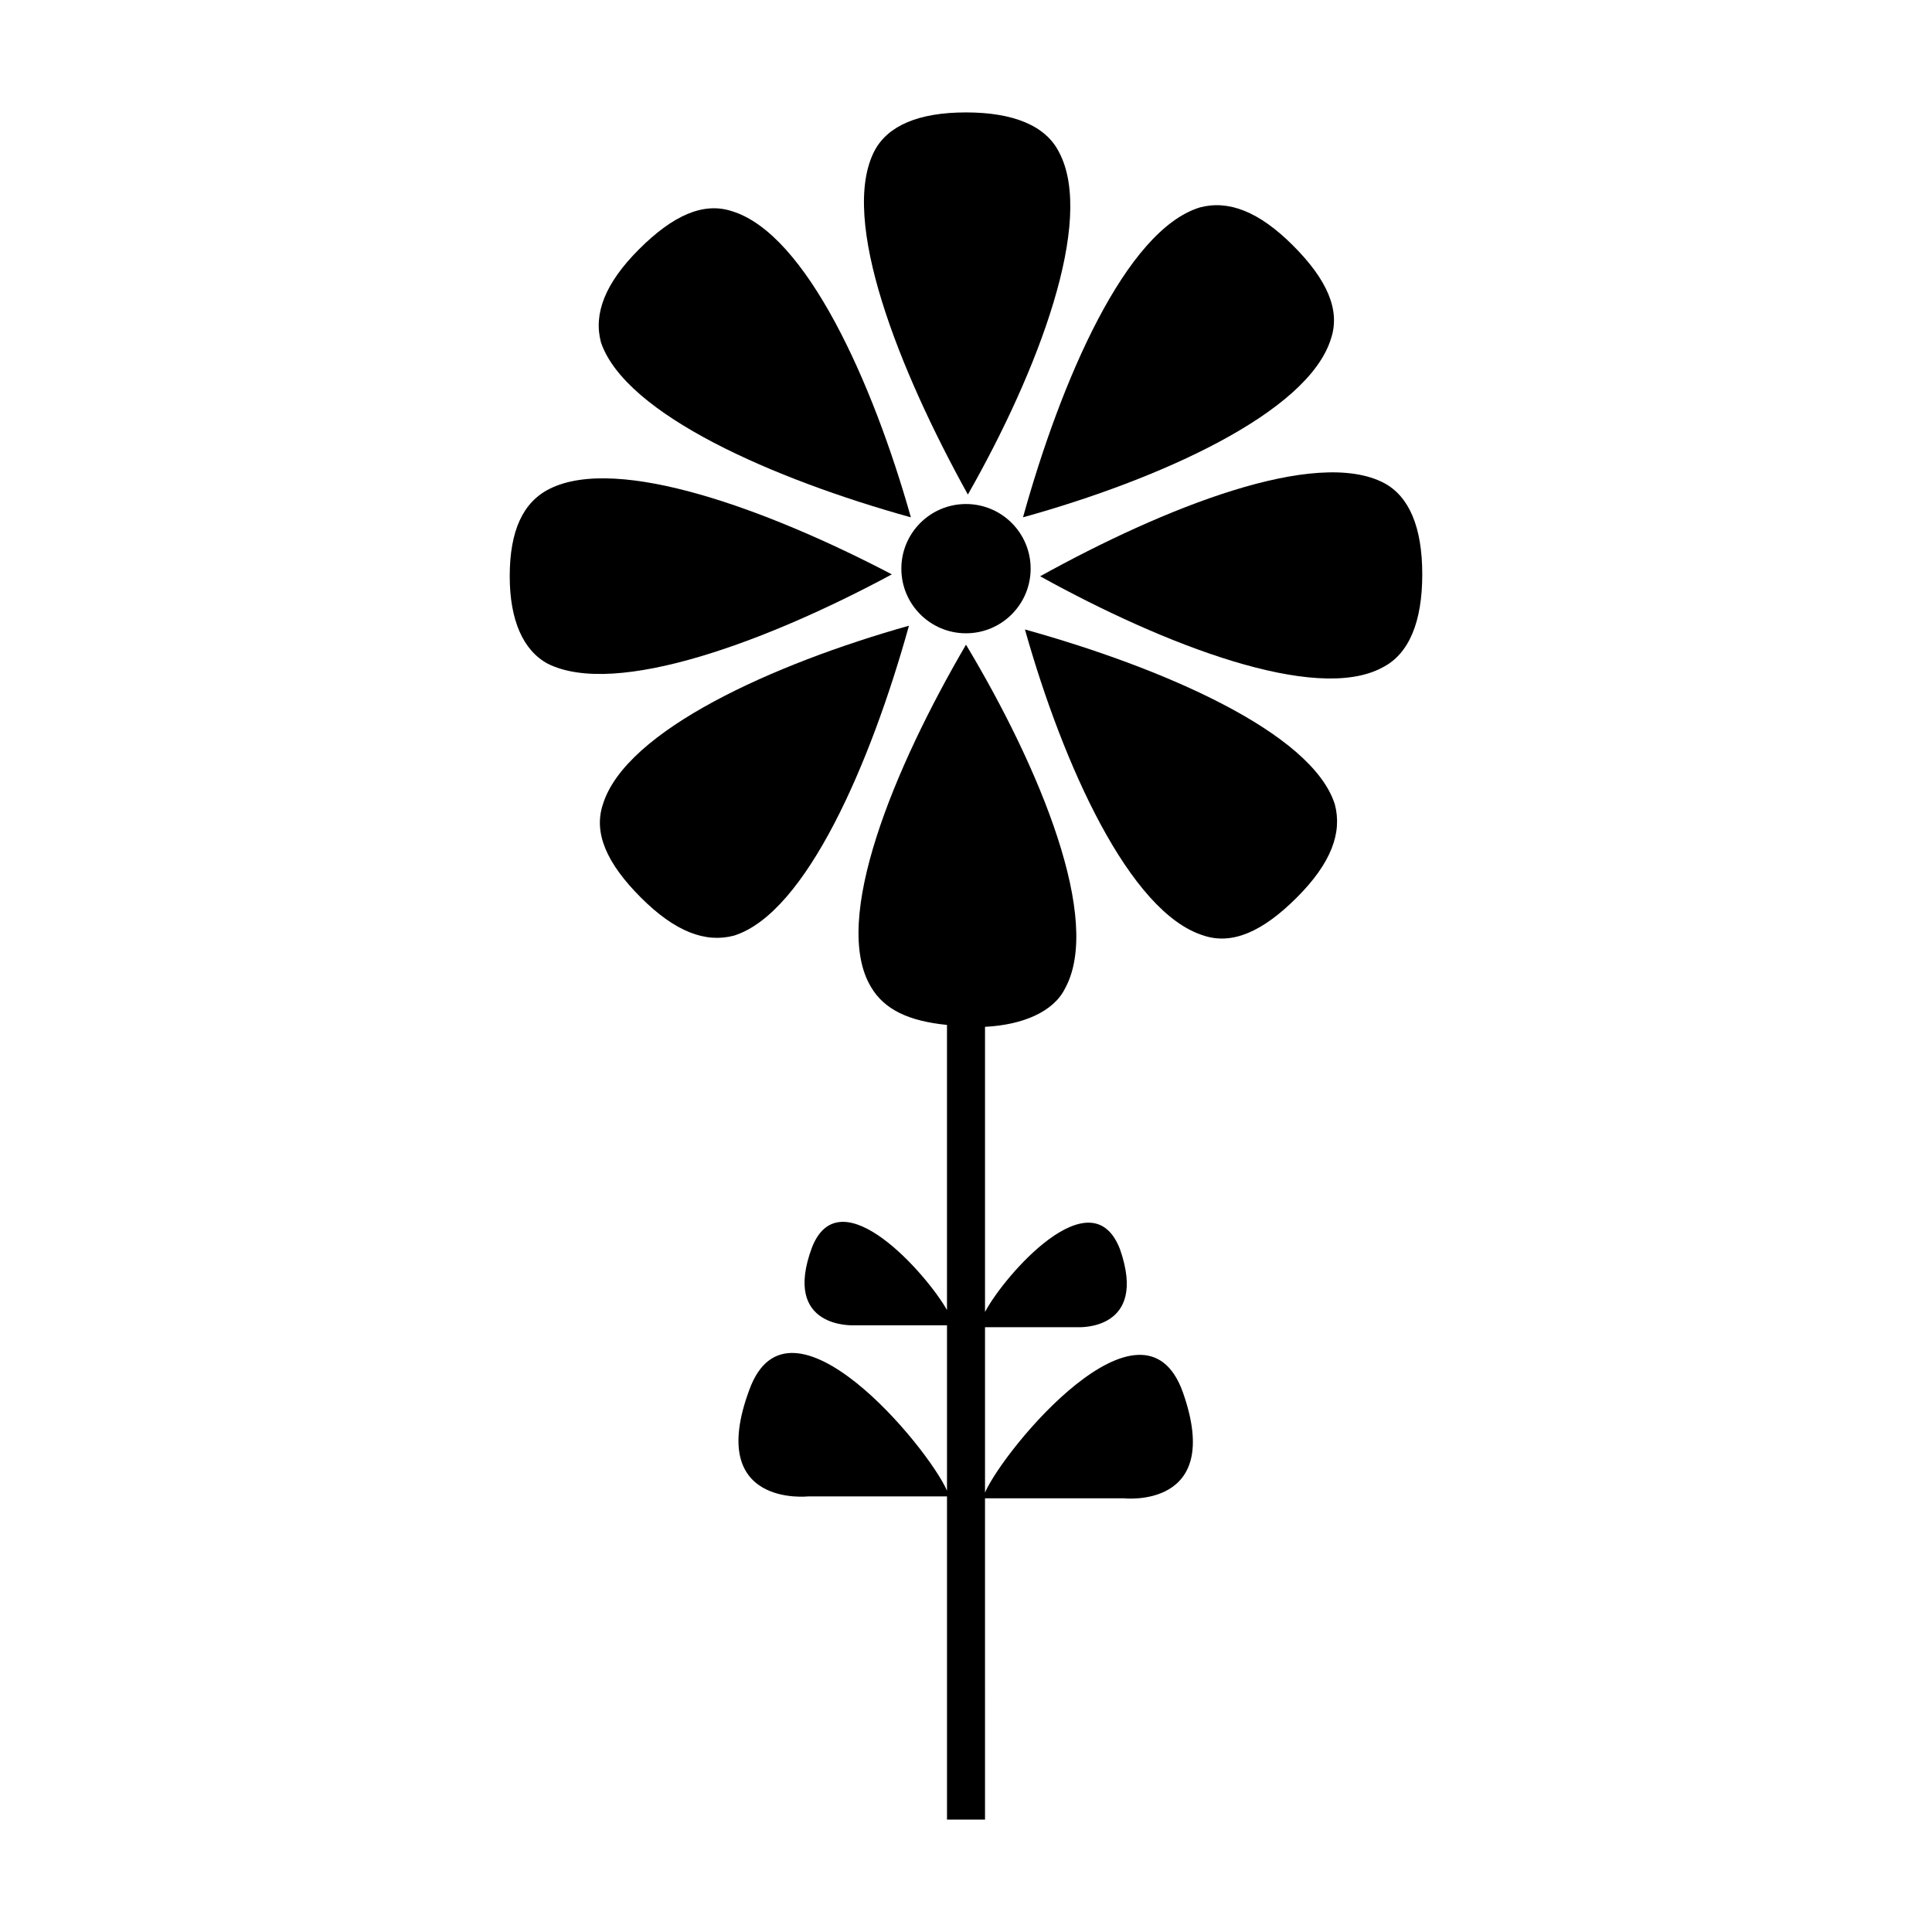
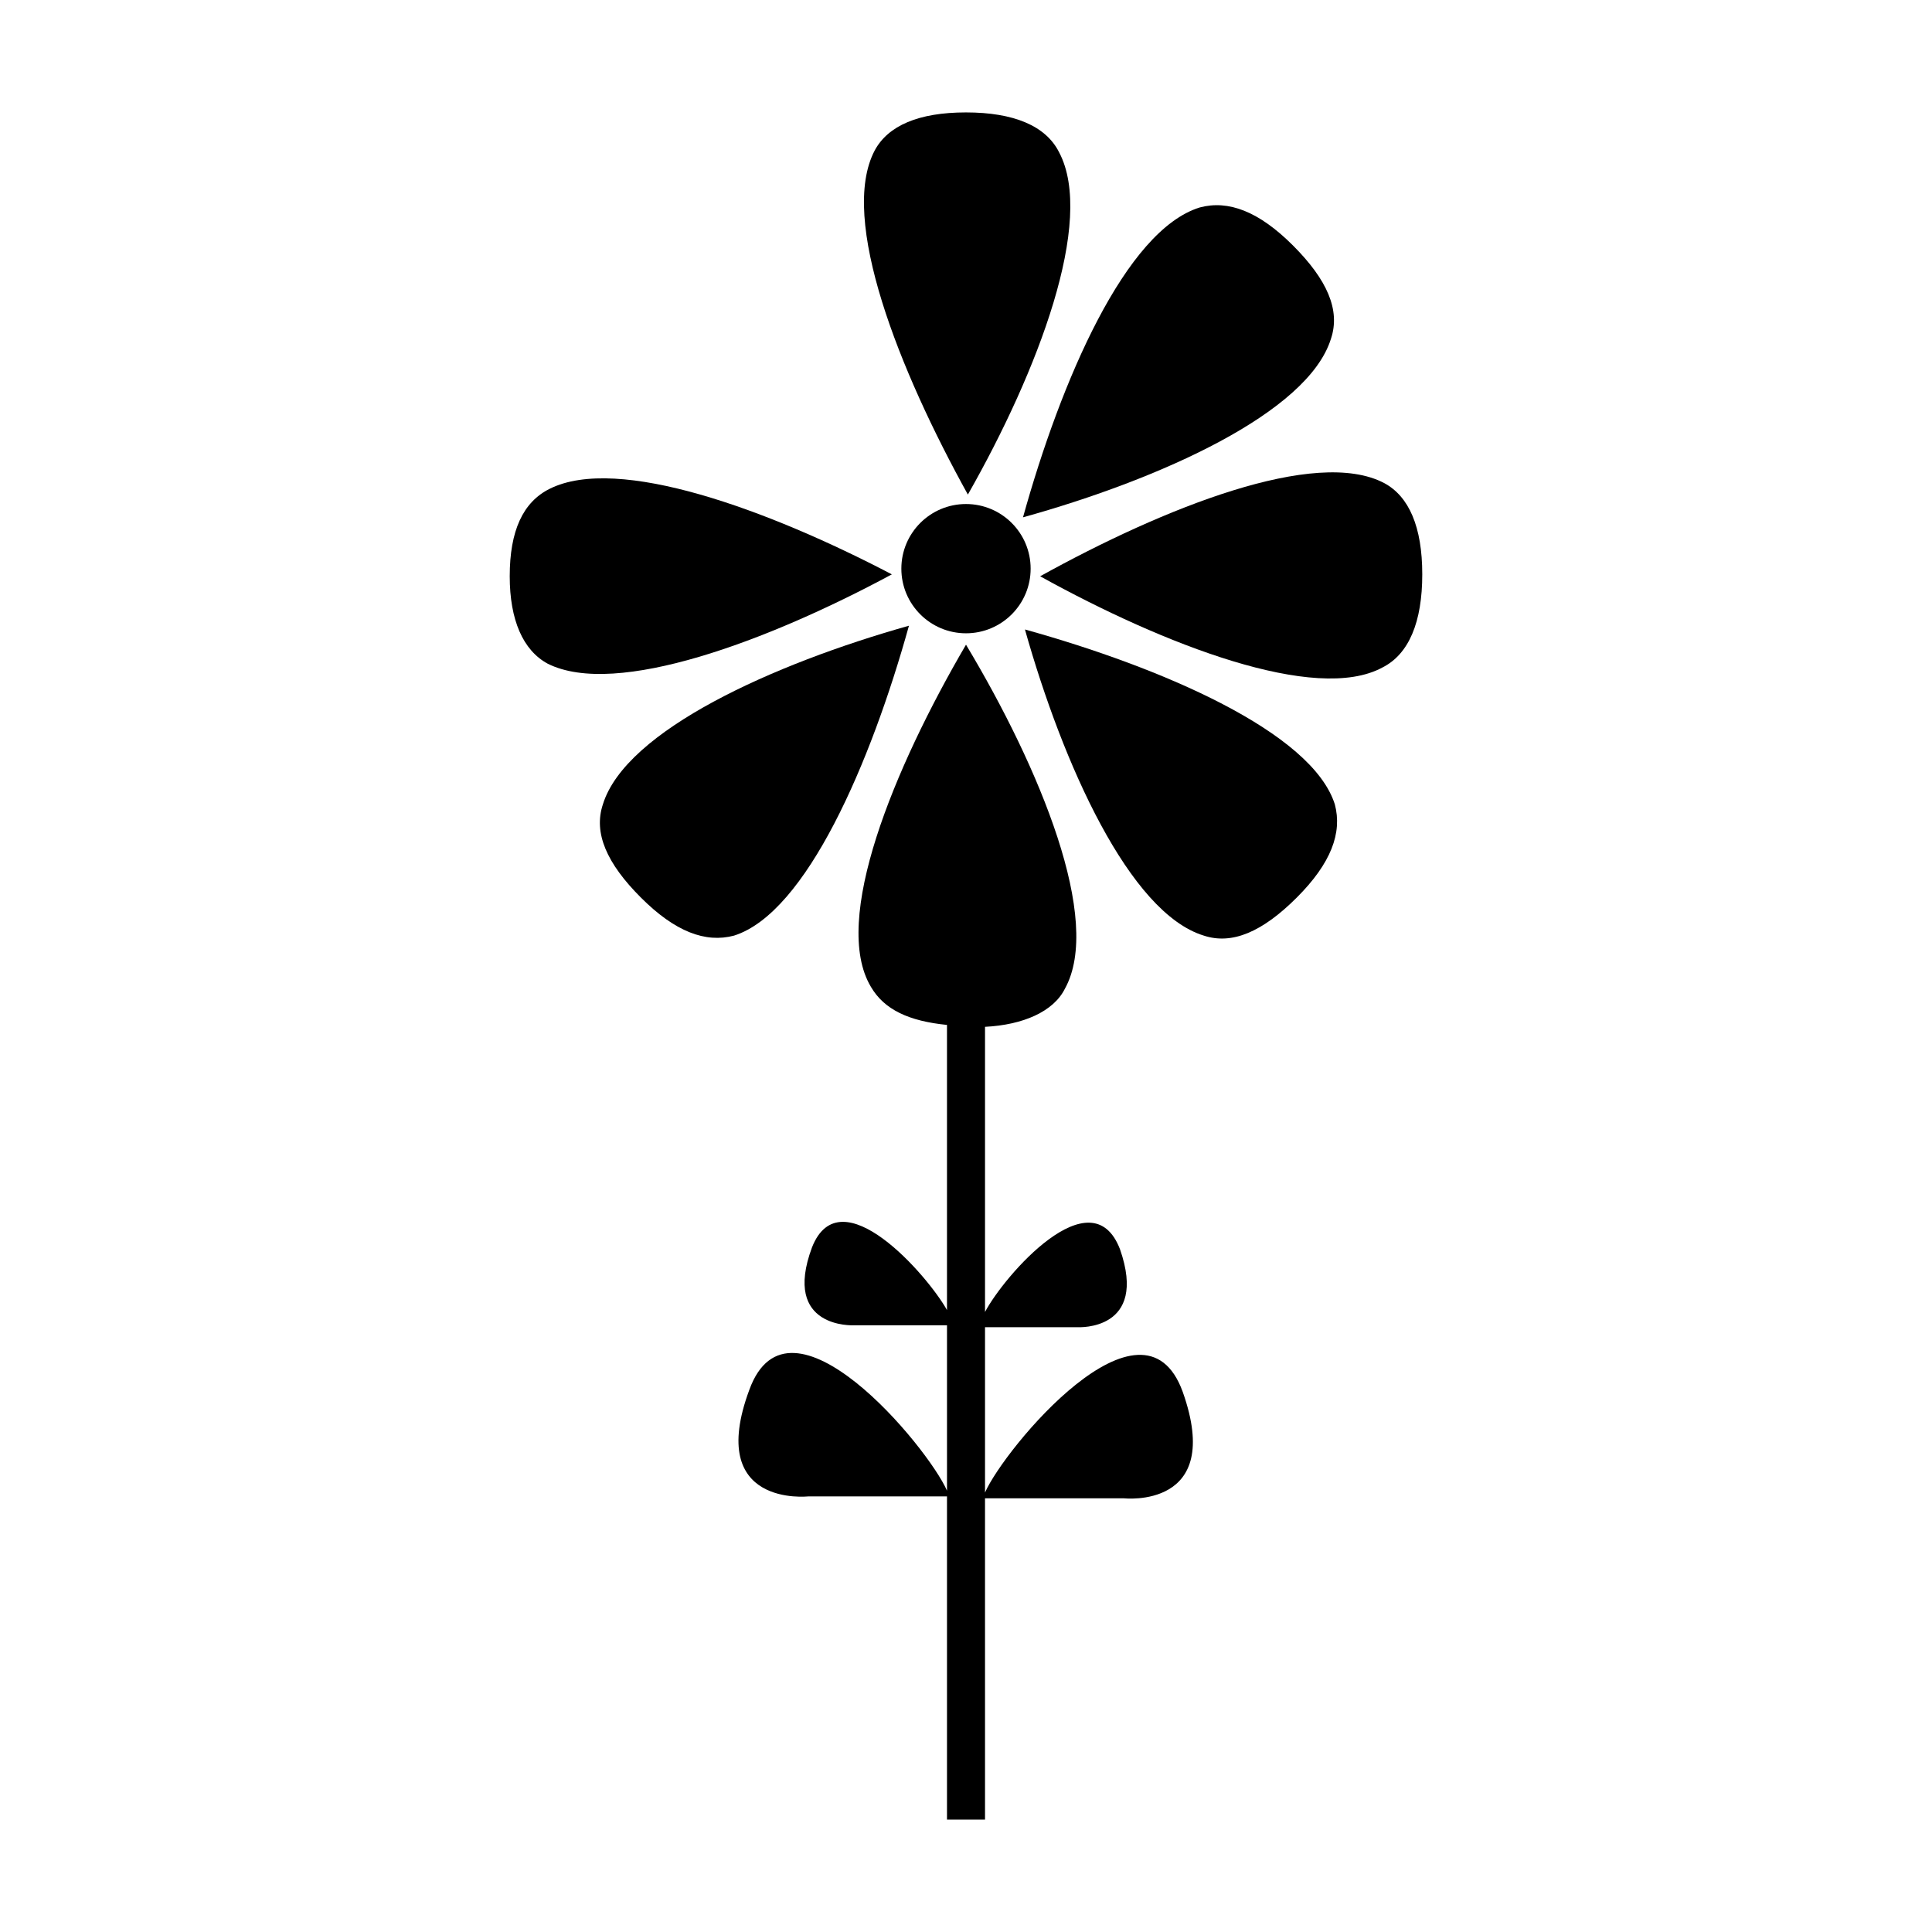
<svg xmlns="http://www.w3.org/2000/svg" fill="#000000" width="800px" height="800px" version="1.1" viewBox="144 144 512 512">
  <g>
    <path d="m405.04 539.55v-43.832h24.688s18.641 1.008 11.082-20.656c-7.555-19.648-30.73 7.055-35.77 16.625v-75.57c10.078-0.504 18.137-4.031 21.16-10.078 10.078-18.137-6.551-58.441-26.199-91.191-19.145 32.746-35.77 73.051-25.191 90.688 3.527 6.047 10.078 9.07 20.152 10.078v75.57c-5.039-9.07-28.215-35.77-35.77-16.625-8.062 21.664 11.082 20.656 11.082 20.656h24.691v43.832c-5.039-11.586-41.816-55.922-52.395-26.703-11.586 31.234 15.617 28.215 15.617 28.215h36.777v85.648h10.078l-0.004-85.145h36.777s26.703 3.023 15.617-28.215c-10.578-29.219-47.355 15.113-52.395 26.703z" />
    <path d="m289.66 273.54c-7.055 3.527-10.578 11.082-10.578 23.176 0 11.586 3.527 19.648 10.078 23.176 18.137 9.07 58.441-6.047 91.191-23.68-32.754-17.129-72.555-31.742-90.691-22.672z" />
    <path d="m510.84 272.03c-18.137-9.574-58.441 6.551-91.191 24.688 32.746 18.137 73.051 33.754 90.688 24.184 7.055-3.527 10.578-12.09 10.578-24.688 0.004-12.598-3.523-20.656-10.074-24.184z" />
    <path d="m496.73 233.74c2.519-7.559-1.008-15.617-10.078-24.688-9.07-9.07-17.129-12.09-24.688-10.078-19.648 6.047-36.777 45.848-46.855 82.121 36.277-10.074 75.574-27.707 81.621-47.355z" />
-     <path d="m385.39 281.1c-10.078-35.77-27.711-75.066-47.359-81.113-7.559-2.519-15.617 1.008-24.688 10.078-9.07 9.07-12.09 17.129-10.078 24.688 6.555 19.145 45.852 36.273 82.125 46.348z" />
    <path d="m384.88 309.82c-35.77 10.078-75.066 27.711-81.113 47.359-2.519 7.559 1.008 15.617 10.078 24.688 9.07 9.07 17.129 12.09 24.688 10.078 19.145-6.051 36.273-45.852 46.348-82.125z" />
    <path d="m415.62 310.82c10.078 35.77 27.711 75.066 47.359 81.113 7.559 2.519 15.617-1.008 24.688-10.078 9.07-9.07 12.09-17.129 10.078-24.688-6.051-19.141-45.852-36.27-82.125-46.348z" />
    <path d="m424.68 184.37c-3.527-7.055-12.09-10.578-24.688-10.578-12.594 0-20.656 3.527-24.184 10.078-9.574 18.137 6.551 58.441 24.688 91.191 18.645-32.754 33.758-72.555 24.184-90.691z" />
    <path d="m417.13 294.7c0 9.461-7.672 17.129-17.129 17.129-9.461 0-17.133-7.668-17.133-17.129s7.672-17.129 17.133-17.129c9.457 0 17.129 7.668 17.129 17.129" />
  </g>
</svg>